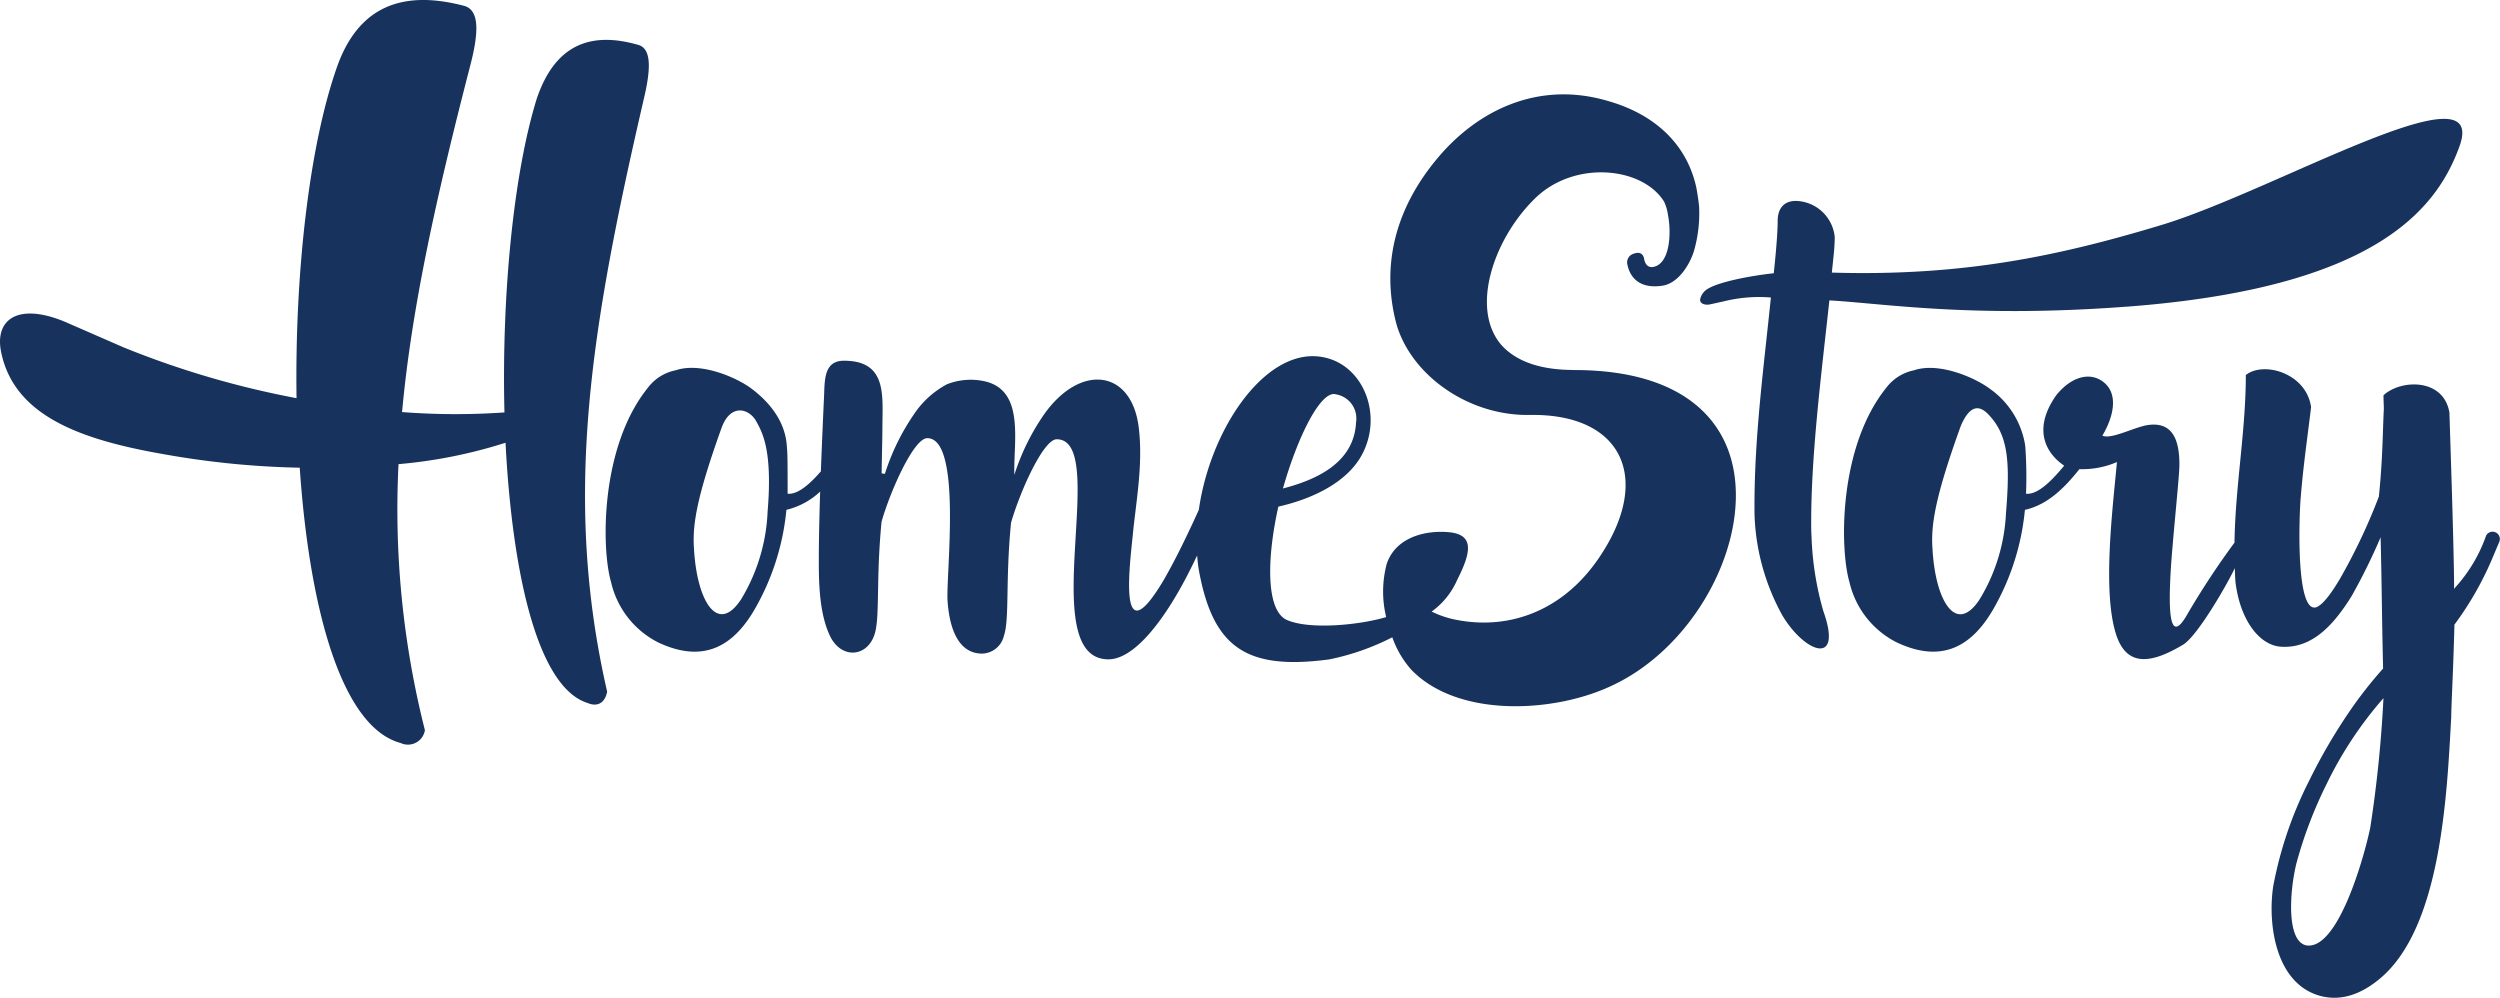
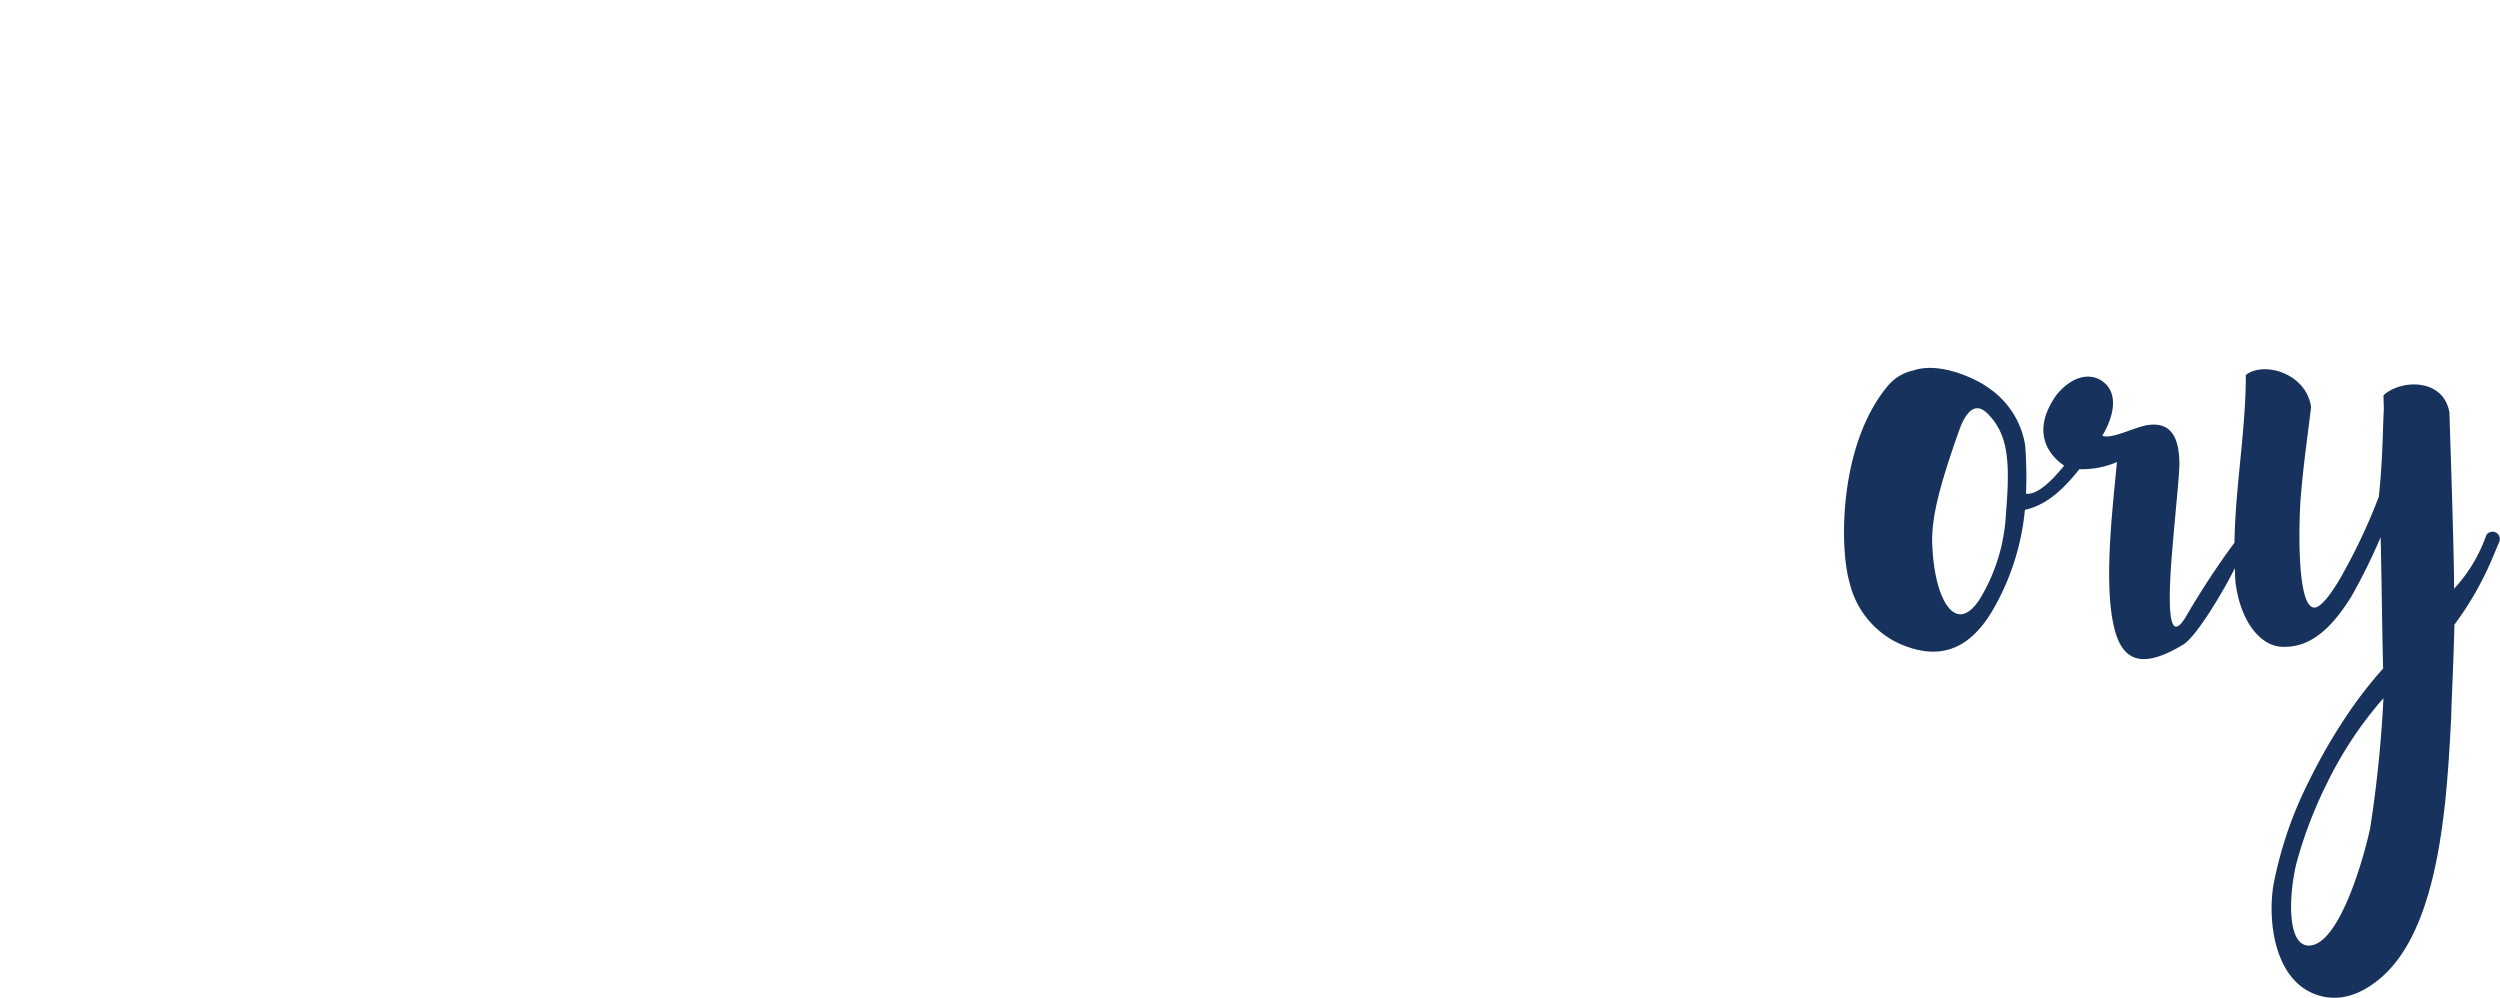
<svg xmlns="http://www.w3.org/2000/svg" width="250.81" height="100.098" viewBox="0 0 250.81 100.098">
  <g id="HS_Logo_blau" transform="translate(-6.284 -11.643)">
-     <path id="Pfad_4675" data-name="Pfad 4675" d="M70.882,21.532c.679-2.861.787-4.937-.5-5.366-4.9-1.432-8.409,0-10.234,5.332-2.362,7.584-3.543,19.857-3.256,31.521a70.412,70.412,0,0,1-10.271-.035c.967-10.592,3.507-21.862,6.834-34.743.859-3.291.967-5.581-.607-6.011-6.119-1.61-10.521,0-12.7,5.976-2.863,8.014-4.294,20.966-4.114,33.383a90.832,90.832,0,0,1-17.317-5.081L12.739,43.9C8.087,42,5.8,43.681,6.371,46.829c1.251,6.584,8.123,8.945,16.315,10.377a86.7,86.7,0,0,0,13.667,1.359c.966,14.026,4.152,26.013,10.128,27.622A1.725,1.725,0,0,0,48.913,84.9a90.288,90.288,0,0,1-2.648-26.692A49.137,49.137,0,0,0,57,56.061c.68,13.13,3.22,24.58,8.264,26.119.645.286,1.647.286,1.932-1.145-4.473-19.5-1.645-36.459,3.686-59.5" transform="translate(0)" fill="#17325c" fill-rule="evenodd" />
-     <path id="Pfad_4676" data-name="Pfad 4676" d="M241.879,43.962c24.676-1.866,31.022-9.6,33.363-16.1,2.98-8.274-18.615,4.5-29.927,7.914-10.324,3.118-19.955,5.156-33.044,4.768.11-1.181.288-2.4.288-3.577a4.017,4.017,0,0,0-3.9-3.614c-1.25,0-1.824.824-1.824,2,0,1.753-.394,5.258-.394,5.258-2.06.211-6.235.931-6.994,1.867a1.5,1.5,0,0,0-.395.787c0,.395.43.5.751.5.179,0,1-.207,1.539-.315a14.65,14.65,0,0,1,4.813-.407c-.715,7.012-1.647,13.847-1.647,20.9,0,.536,0,1.036.037,1.573a22.374,22.374,0,0,0,2.755,9.41c2.254,3.792,6.117,5.188,4.114-.429a30.561,30.561,0,0,1-1.181-7.442c-.035-.537-.035-1-.035-1.468,0-7.014,1.072-15.241,1.824-22.255,5.616.323,14.386,1.794,29.856.626" transform="translate(-22.208 -1.553)" fill="#17325c" fill-rule="evenodd" />
-     <path id="Pfad_4677" data-name="Pfad 4677" d="M172.123,49.993c-3.614,0-5.9-.964-7.3-2.5-3.148-3.65-.787-10.556,3.22-14.564,3.936-4.043,10.912-3.362,13.1.18a4.729,4.729,0,0,1,.394,1.361c.357,1.859.179,4.9-1.5,5.188-.514.079-.8-.269-.9-.809,0,0-.083-.867-1.018-.527a.9.9,0,0,0-.654,1.116c.288,1.4,1.34,2.388,3.395,2.116,1.717-.179,2.9-2.217,3.291-3.543a13.691,13.691,0,0,0,.5-4.472s-.116-1.036-.287-1.9c-.964-4.329-4.187-7.335-8.945-8.659-6.87-2-12.88.929-16.853,5.58-4.651,5.439-5.729,11.27-4.3,16.744,1.432,5.151,7.192,9.305,13.387,9.2,9.164-.16,12.2,6.153,7.3,13.81-3.613,5.725-9.23,7.907-14.919,6.692a9.865,9.865,0,0,1-2.216-.776,7.639,7.639,0,0,0,2.565-3.18c1.508-2.946,1.647-4.588-.92-4.79s-5.306.674-6.148,3.182a10.835,10.835,0,0,0-.055,5.342c-2.571.772-7.557,1.3-9.917.31-2.192-.923-2.048-6.277-.9-11.393,3.363-.753,6.833-2.4,8.337-5.118,2.29-4.115.108-9.481-4.33-9.946-5.475-.568-10.845,7.327-11.984,15.383-1.071,2.369-2.369,5.07-3.59,7.158-4.723,7.87-3.256-2.147-2.968-5.331.393-3.436.929-6.691.536-10.019-.681-5.9-5.87-6.547-9.518-1.36a22.679,22.679,0,0,0-2.969,6.048c-.107-3.329,1.109-8.552-3.078-9.41a6.483,6.483,0,0,0-3.684.321,9.109,9.109,0,0,0-3.258,2.934,22.623,22.623,0,0,0-2.968,6.047c-.108,0-.216-.035-.323-.035,0-1.074.073-3.435.073-4.509,0-3.256.536-6.8-3.866-6.8-2.147,0-1.9,2.254-2,3.828-.111,2.44-.218,4.855-.306,7.271-.989,1.131-2.246,2.349-3.337,2.246,0-1.406.009-3.815-.054-4.451s.026-3.352-3.514-6.053c-1.476-1.127-5.035-2.7-7.578-1.91-.013,0-.024.014-.036.019a4.612,4.612,0,0,0-2.843,1.77c-4.758,5.9-4.685,16.065-3.685,19.5A9.047,9.047,0,0,0,80.172,77.3c4.795,2.29,7.8.214,9.911-3.613a24.652,24.652,0,0,0,3.006-9.663,7.558,7.558,0,0,0,3.385-1.829c-.073,2.331-.134,4.663-.134,7.017,0,2.29.071,5.3,1.145,7.515,1.145,2.29,3.685,2.077,4.436-.178.572-1.684.143-5.511.715-11.343.93-3.22,3.256-8.372,4.58-8.372s1.9,1.9,2.147,4.436c.394,4.294-.214,10.233-.108,11.878.18,2.684,1.039,5.3,3.472,5.3a2.31,2.31,0,0,0,2.183-1.79c.572-1.681.142-5.51.715-11.34.93-3.222,3.257-8.373,4.579-8.373,5.405,0-2.254,22.077,5.189,22.077,2.4,0,5.08-3.327,7.192-7.085.607-1.079,1.177-2.208,1.709-3.336.044.547.1,1.088.2,1.618,1.431,7.656,4.78,9.907,13.027,8.814a24.388,24.388,0,0,0,6.354-2.223,9.7,9.7,0,0,0,1.9,3.248c4.687,4.865,14.312,4.329,20.036,1.646,7.728-3.544,13.061-12.7,12.489-20.253-.465-6.334-5.189-11.451-16.174-11.452m-23.928,2.435a2.447,2.447,0,0,1,2.04,2.792c-.179,4.114-4.044,5.8-7.334,6.655C144.332,56.828,146.658,52.033,148.195,52.428Zm-57,11.878A18.463,18.463,0,0,1,88.545,73c-2.4,3.648-4.437.073-4.723-5.01-.18-2.362.215-5.116,2.791-12.273.011-.027.021-.051.032-.079.956-2.354,2.757-1.7,3.409-.509C90.629,56.181,91.74,57.964,91.193,64.306Z" transform="translate(-7.909 -1.232)" fill="#17325c" fill-rule="evenodd" />
    <path id="Pfad_4678" data-name="Pfad 4678" d="M279.789,70.181a15.263,15.263,0,0,1-3.107,5.213l-.106.142c0-4.115-.466-17.173-.466-17.674-.572-3.507-4.9-3.365-6.618-1.754,0,.466.034.929.034,1.4-.106,1.9-.106,5.045-.5,8.767a58.73,58.73,0,0,1-3.936,8.3c-.965,1.611-1.716,2.54-2.324,2.791-2.147.715-1.716-9.552-1.576-11.02.252-3.184.717-6.332,1.038-9.053-.465-3.4-4.758-4.649-6.547-3.219,0,5.595-1.051,11.1-1.138,16.813a81.832,81.832,0,0,0-4.667,7.077c-2,3.613-1.967-.7-1.682-5,.288-3.829.824-8.8.824-9.91,0-2.578-.751-4.4-3.329-3.936-1.4.284-3.542,1.43-4.4,1.037,1.157-1.954,1.579-4.112.212-5.293-1.3-1.125-3.218-.752-4.822,1.214-2.55,3.6-.869,5.981.78,7.091-1.033,1.24-2.547,2.941-3.829,2.817a43.241,43.241,0,0,0-.053-4.451,4.936,4.936,0,0,0-.081-.681,8.588,8.588,0,0,0-3.454-5.371c-1.481-1.121-5.035-2.7-7.578-1.911-.015,0-.027.019-.04.023a4.606,4.606,0,0,0-2.82,1.767c-4.758,5.9-4.687,16.064-3.685,19.5a9.049,9.049,0,0,0,4.687,6.01c4.795,2.29,7.8.215,9.913-3.613a24.671,24.671,0,0,0,3-9.662c2.28-.494,4-2.235,5.464-4.08a8.766,8.766,0,0,0,3.769-.713c-.43,4.685-1.538,13.452.035,17.64,1.037,2.681,3.185,2.756,6.663.644,1.455-.976,4.308-5.921,5.108-7.6.007-.016.012-.023.019-.038.02.457.026.914.063,1.374.465,3.865,2.433,6.405,4.617,6.511,3.147.179,5.295-2.289,7.014-5.042a59.15,59.15,0,0,0,2.932-5.941c.11,4.186.143,8.981.251,13.167a42.524,42.524,0,0,0-3.364,4.293,56.216,56.216,0,0,0-4.08,7.013,39.29,39.29,0,0,0-3.577,10.518c-.572,3.722.178,9.913,4.866,11.058,1.826.429,3.794-.036,5.94-1.861,6.01-5.153,6.619-18.175,7.049-26.155,0-1.039.216-4.9.321-9.267a32.23,32.23,0,0,0,3.965-7.041l.542-1.288a.73.73,0,0,0-1.329-.6m-48.166-2.3a18.252,18.252,0,0,1-2.647,8.694c-2.4,3.65-4.438.071-4.724-5.011-.179-2.361.215-5.115,2.791-12.271.031-.085.063-.158.095-.241.97-2.156,1.925-1.861,2.727-1.024C231.78,60.041,232.067,62.571,231.622,67.88Zm36.544,31.593c-.572,2.79-3.222,12.38-6.441,11.808-2-.467-1.645-5.475-.966-8.232a43.013,43.013,0,0,1,3.006-7.906,38.456,38.456,0,0,1,5.725-8.659A126.018,126.018,0,0,1,268.166,99.473Z" transform="translate(-24.087 -4.805)" fill="#17325c" fill-rule="evenodd" />
  </g>
</svg>